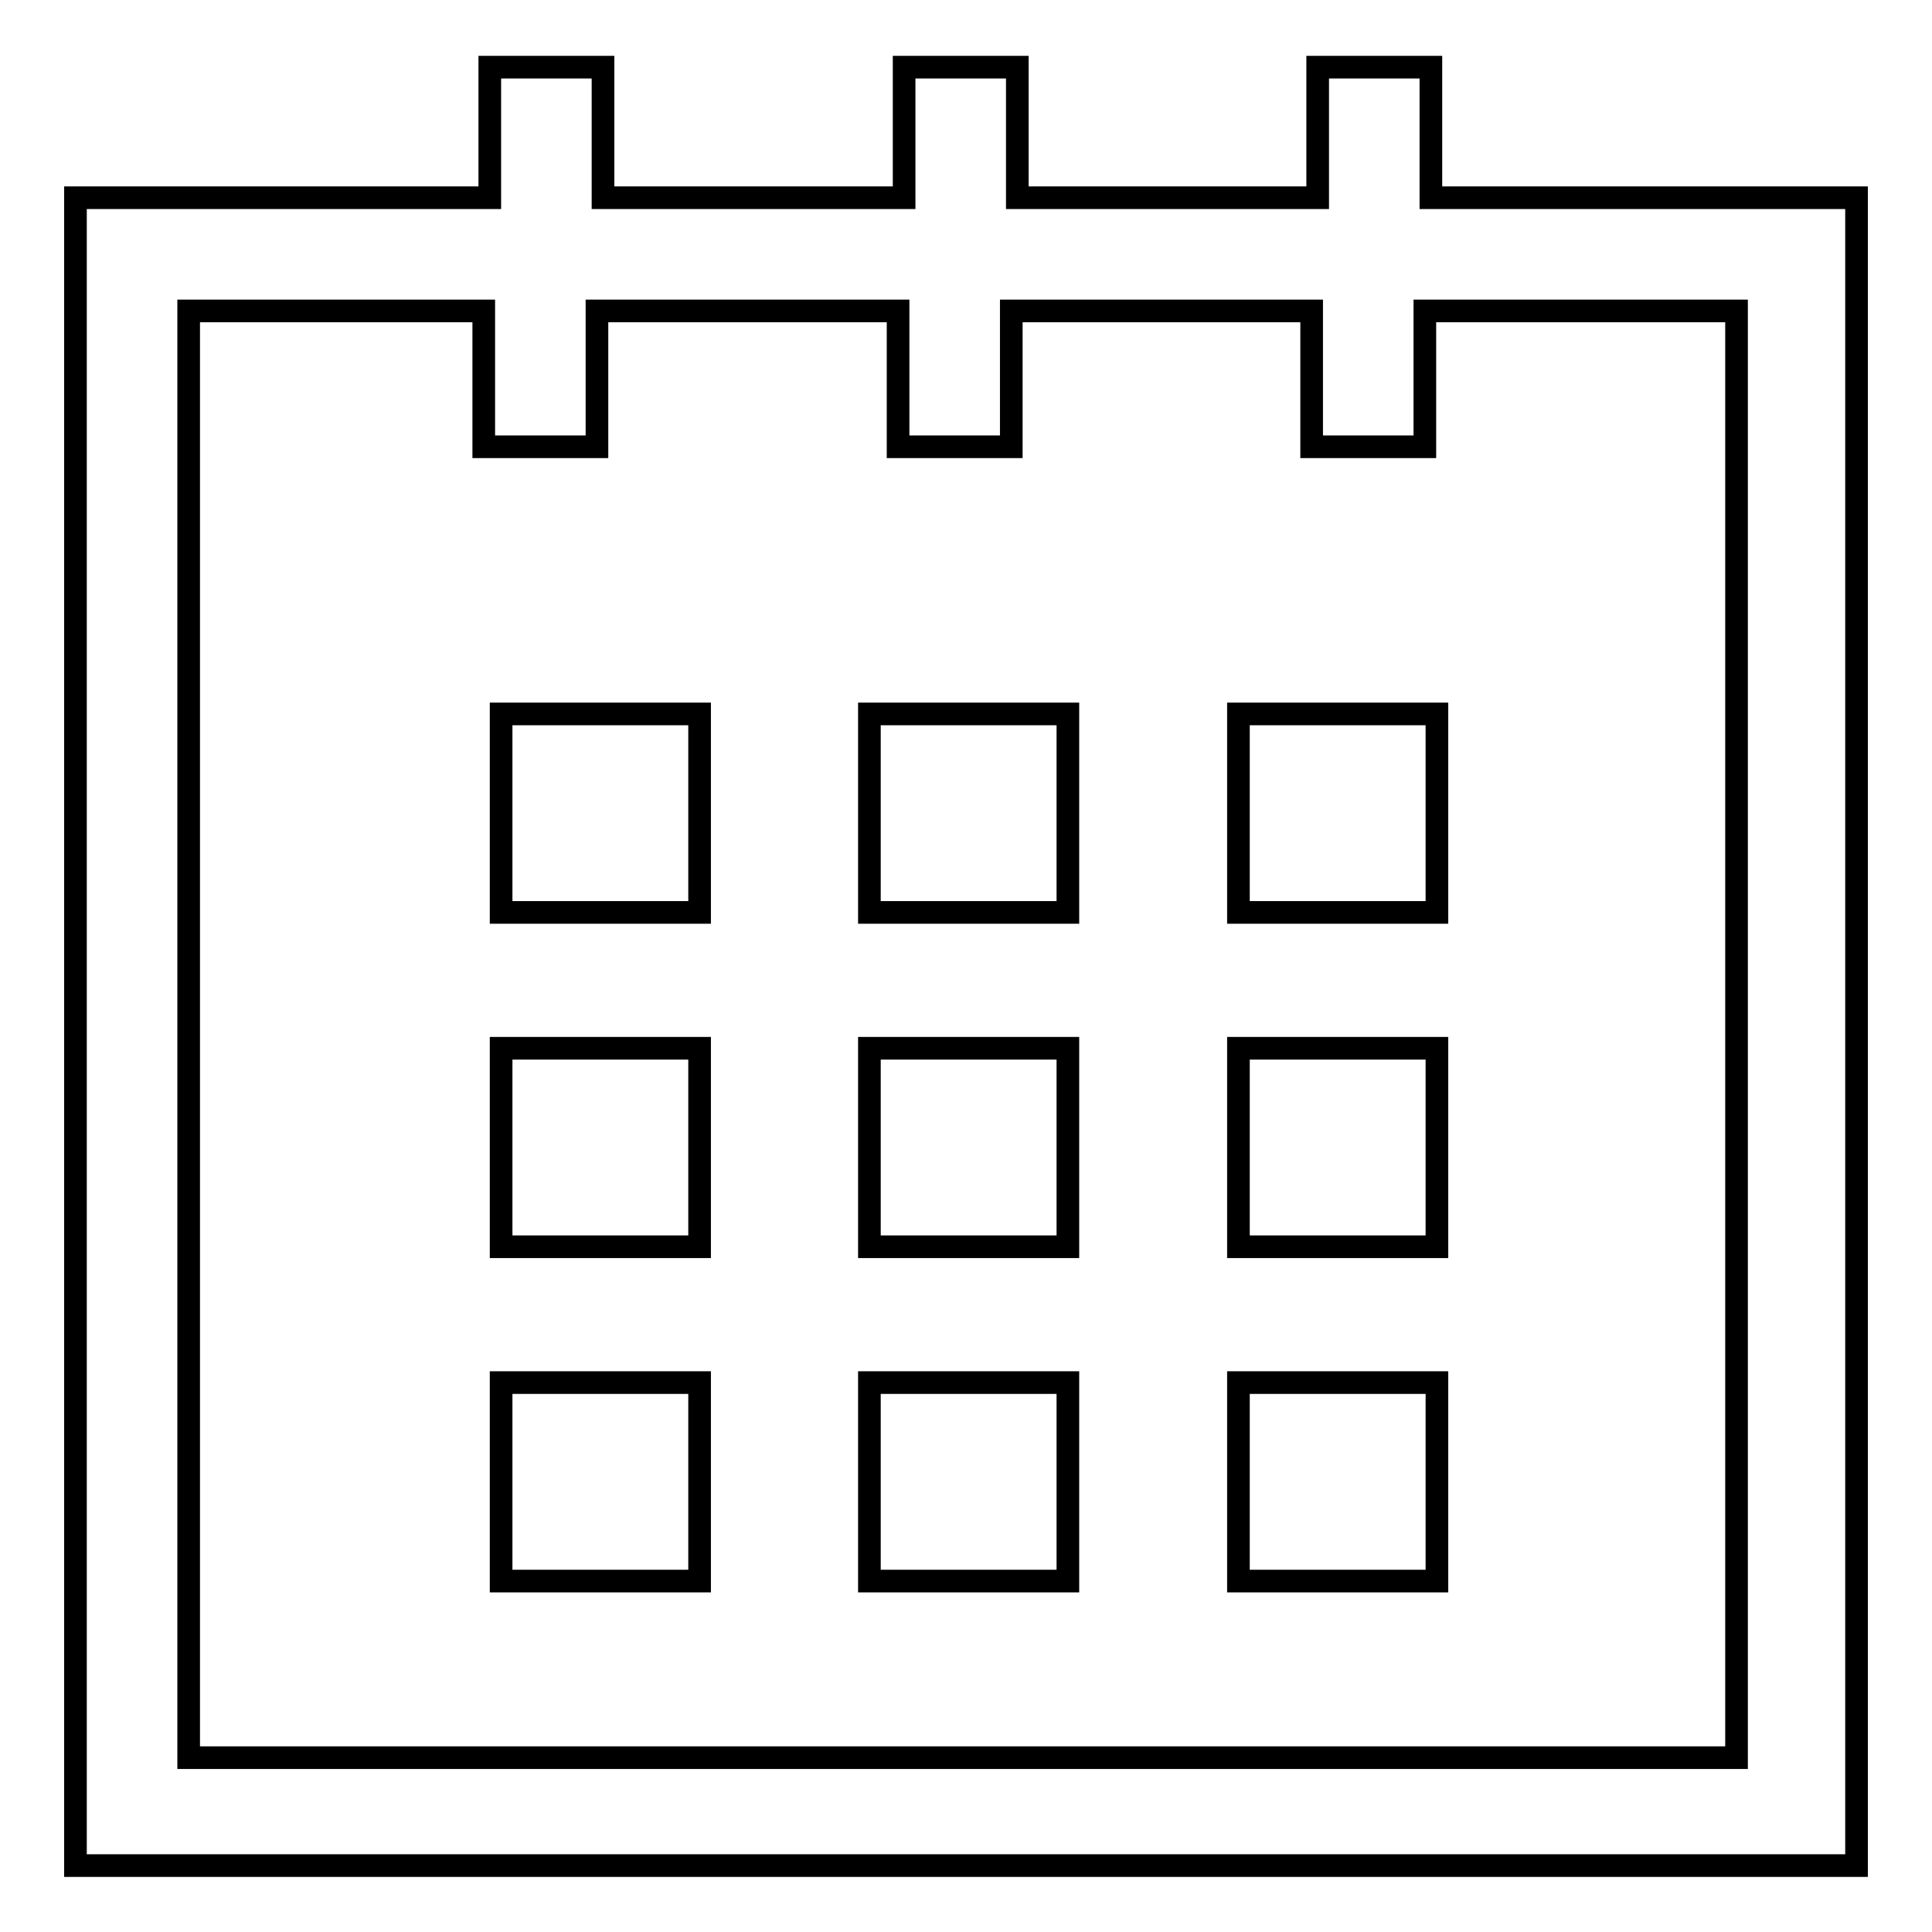
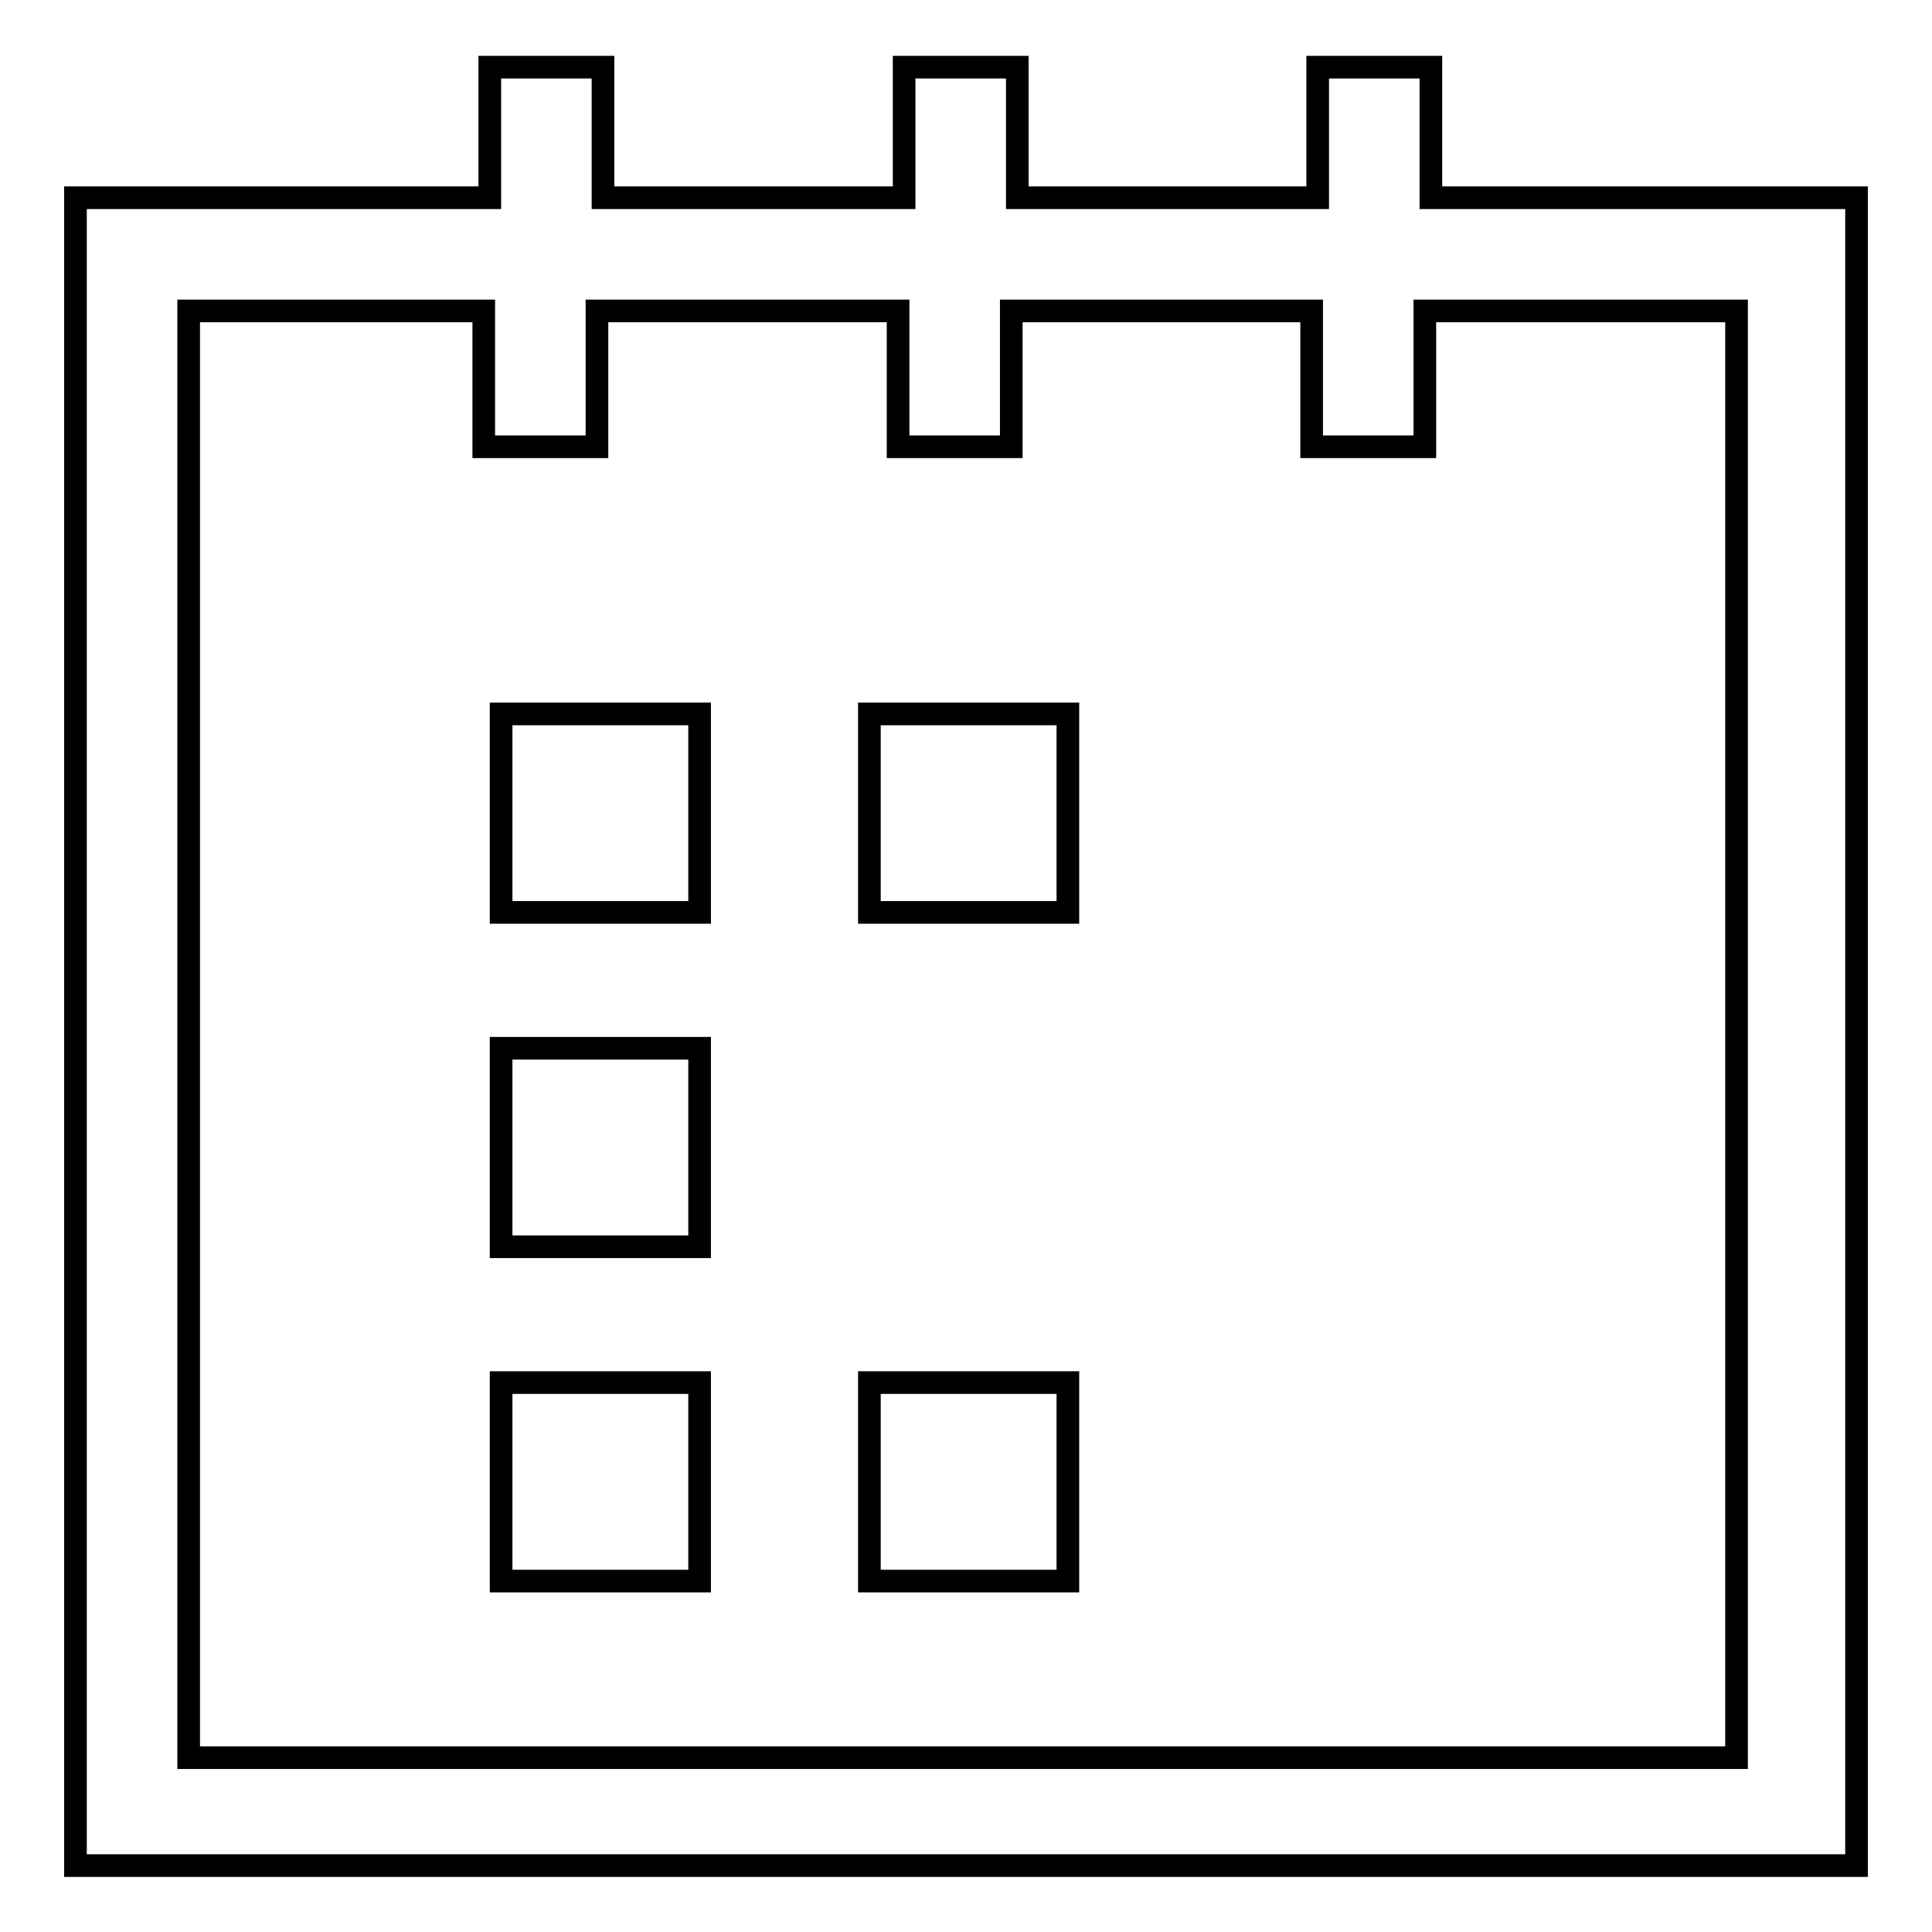
<svg xmlns="http://www.w3.org/2000/svg" version="1.1" x="0px" y="0px" viewBox="0 0 256 256" enable-background="new 0 0 256 256" xml:space="preserve">
  <g>
    <g>
      <path stroke-width="3" fill-opacity="0" stroke="#000000" d="M189.6,26.2V8.9h-15v17.3h-39.8V8.9h-15v17.3H79.9V8.9h-15v17.3H10v221h236v-221H189.6z M231,232.9H25V41.2h39.1v18h15v-18H119v18H134v-18h39.8v18h15v-18h41.3v191.7H231z" />
      <path stroke-width="3" fill-opacity="0" stroke="#000000" d="M66.4,94.6h26.3v26.3H66.4V94.6L66.4,94.6z" />
      <path stroke-width="3" fill-opacity="0" stroke="#000000" d="M115.2,94.6h26.3v26.3h-26.3V94.6L115.2,94.6z" />
-       <path stroke-width="3" fill-opacity="0" stroke="#000000" d="M164.1,94.6h26.3v26.3h-26.3V94.6L164.1,94.6z" />
      <path stroke-width="3" fill-opacity="0" stroke="#000000" d="M66.4,138.9h26.3v26.3H66.4V138.9z" />
-       <path stroke-width="3" fill-opacity="0" stroke="#000000" d="M115.2,138.9h26.3v26.3h-26.3V138.9L115.2,138.9z" />
-       <path stroke-width="3" fill-opacity="0" stroke="#000000" d="M164.1,138.9h26.3v26.3h-26.3V138.9z" />
      <path stroke-width="3" fill-opacity="0" stroke="#000000" d="M66.4,183.2h26.3v26.3H66.4V183.2z" />
      <path stroke-width="3" fill-opacity="0" stroke="#000000" d="M115.2,183.2h26.3v26.3h-26.3V183.2L115.2,183.2z" />
-       <path stroke-width="3" fill-opacity="0" stroke="#000000" d="M164.1,183.2h26.3v26.3h-26.3V183.2z" />
    </g>
  </g>
</svg>